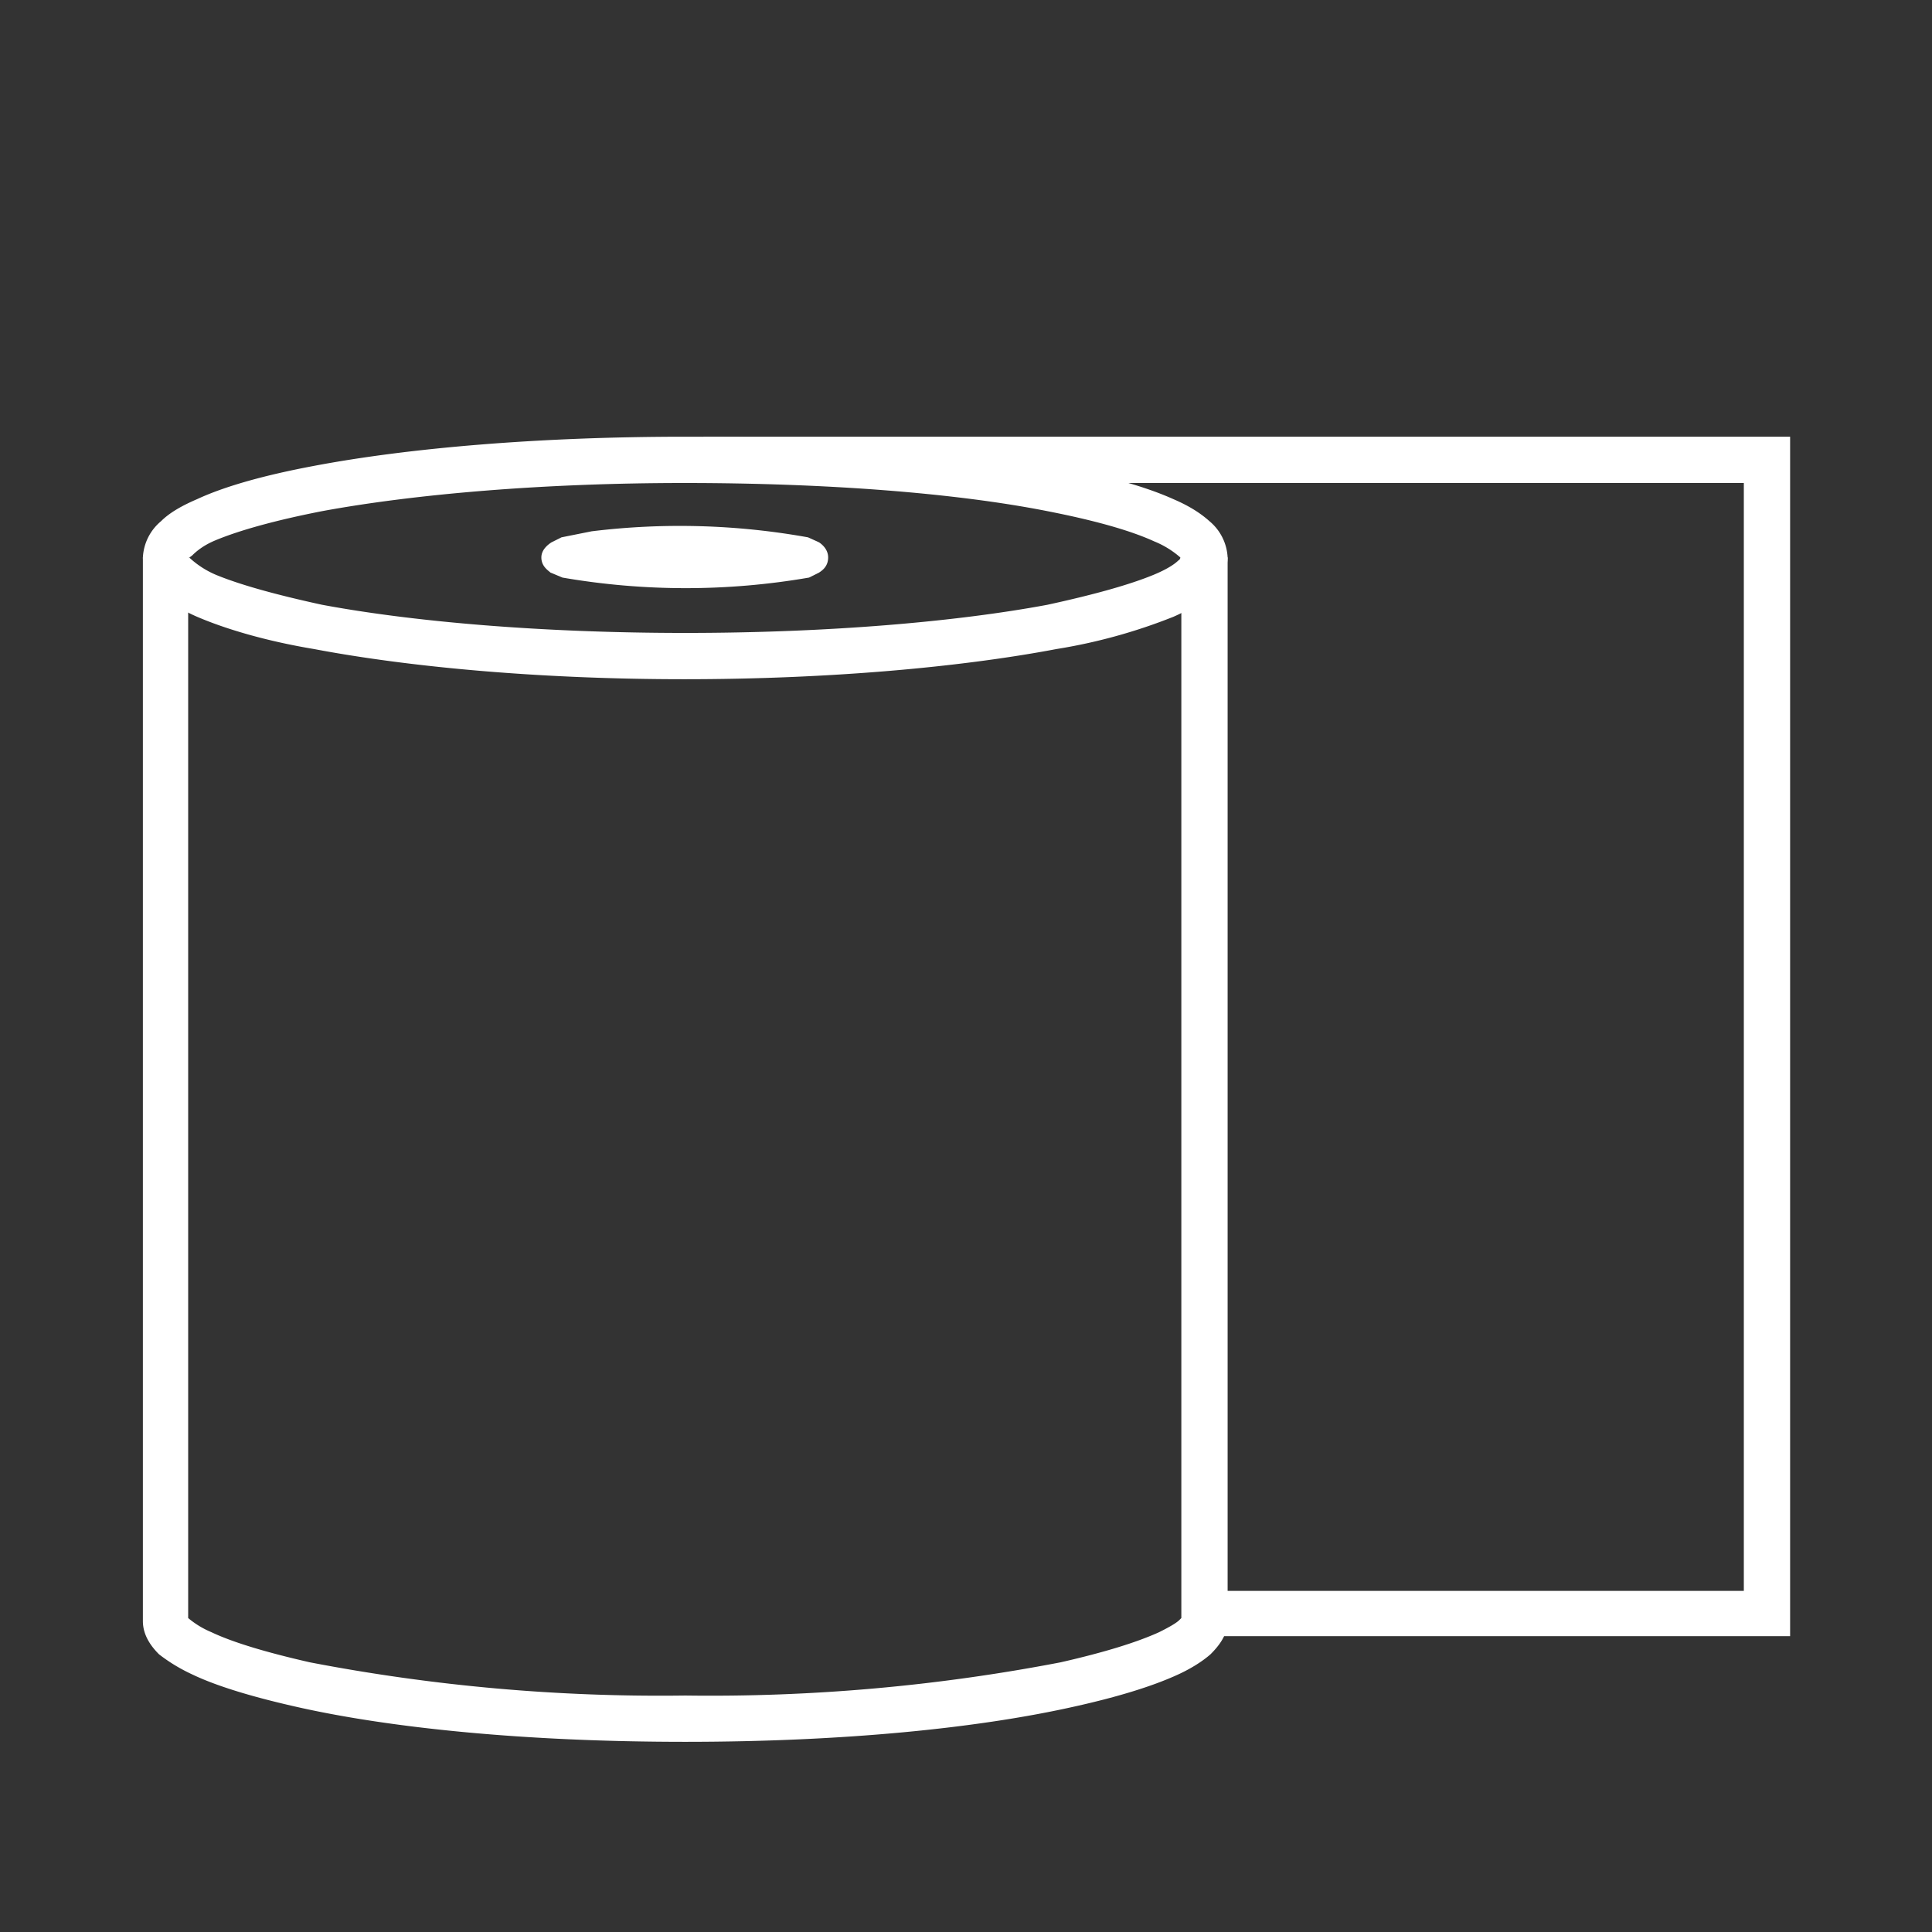
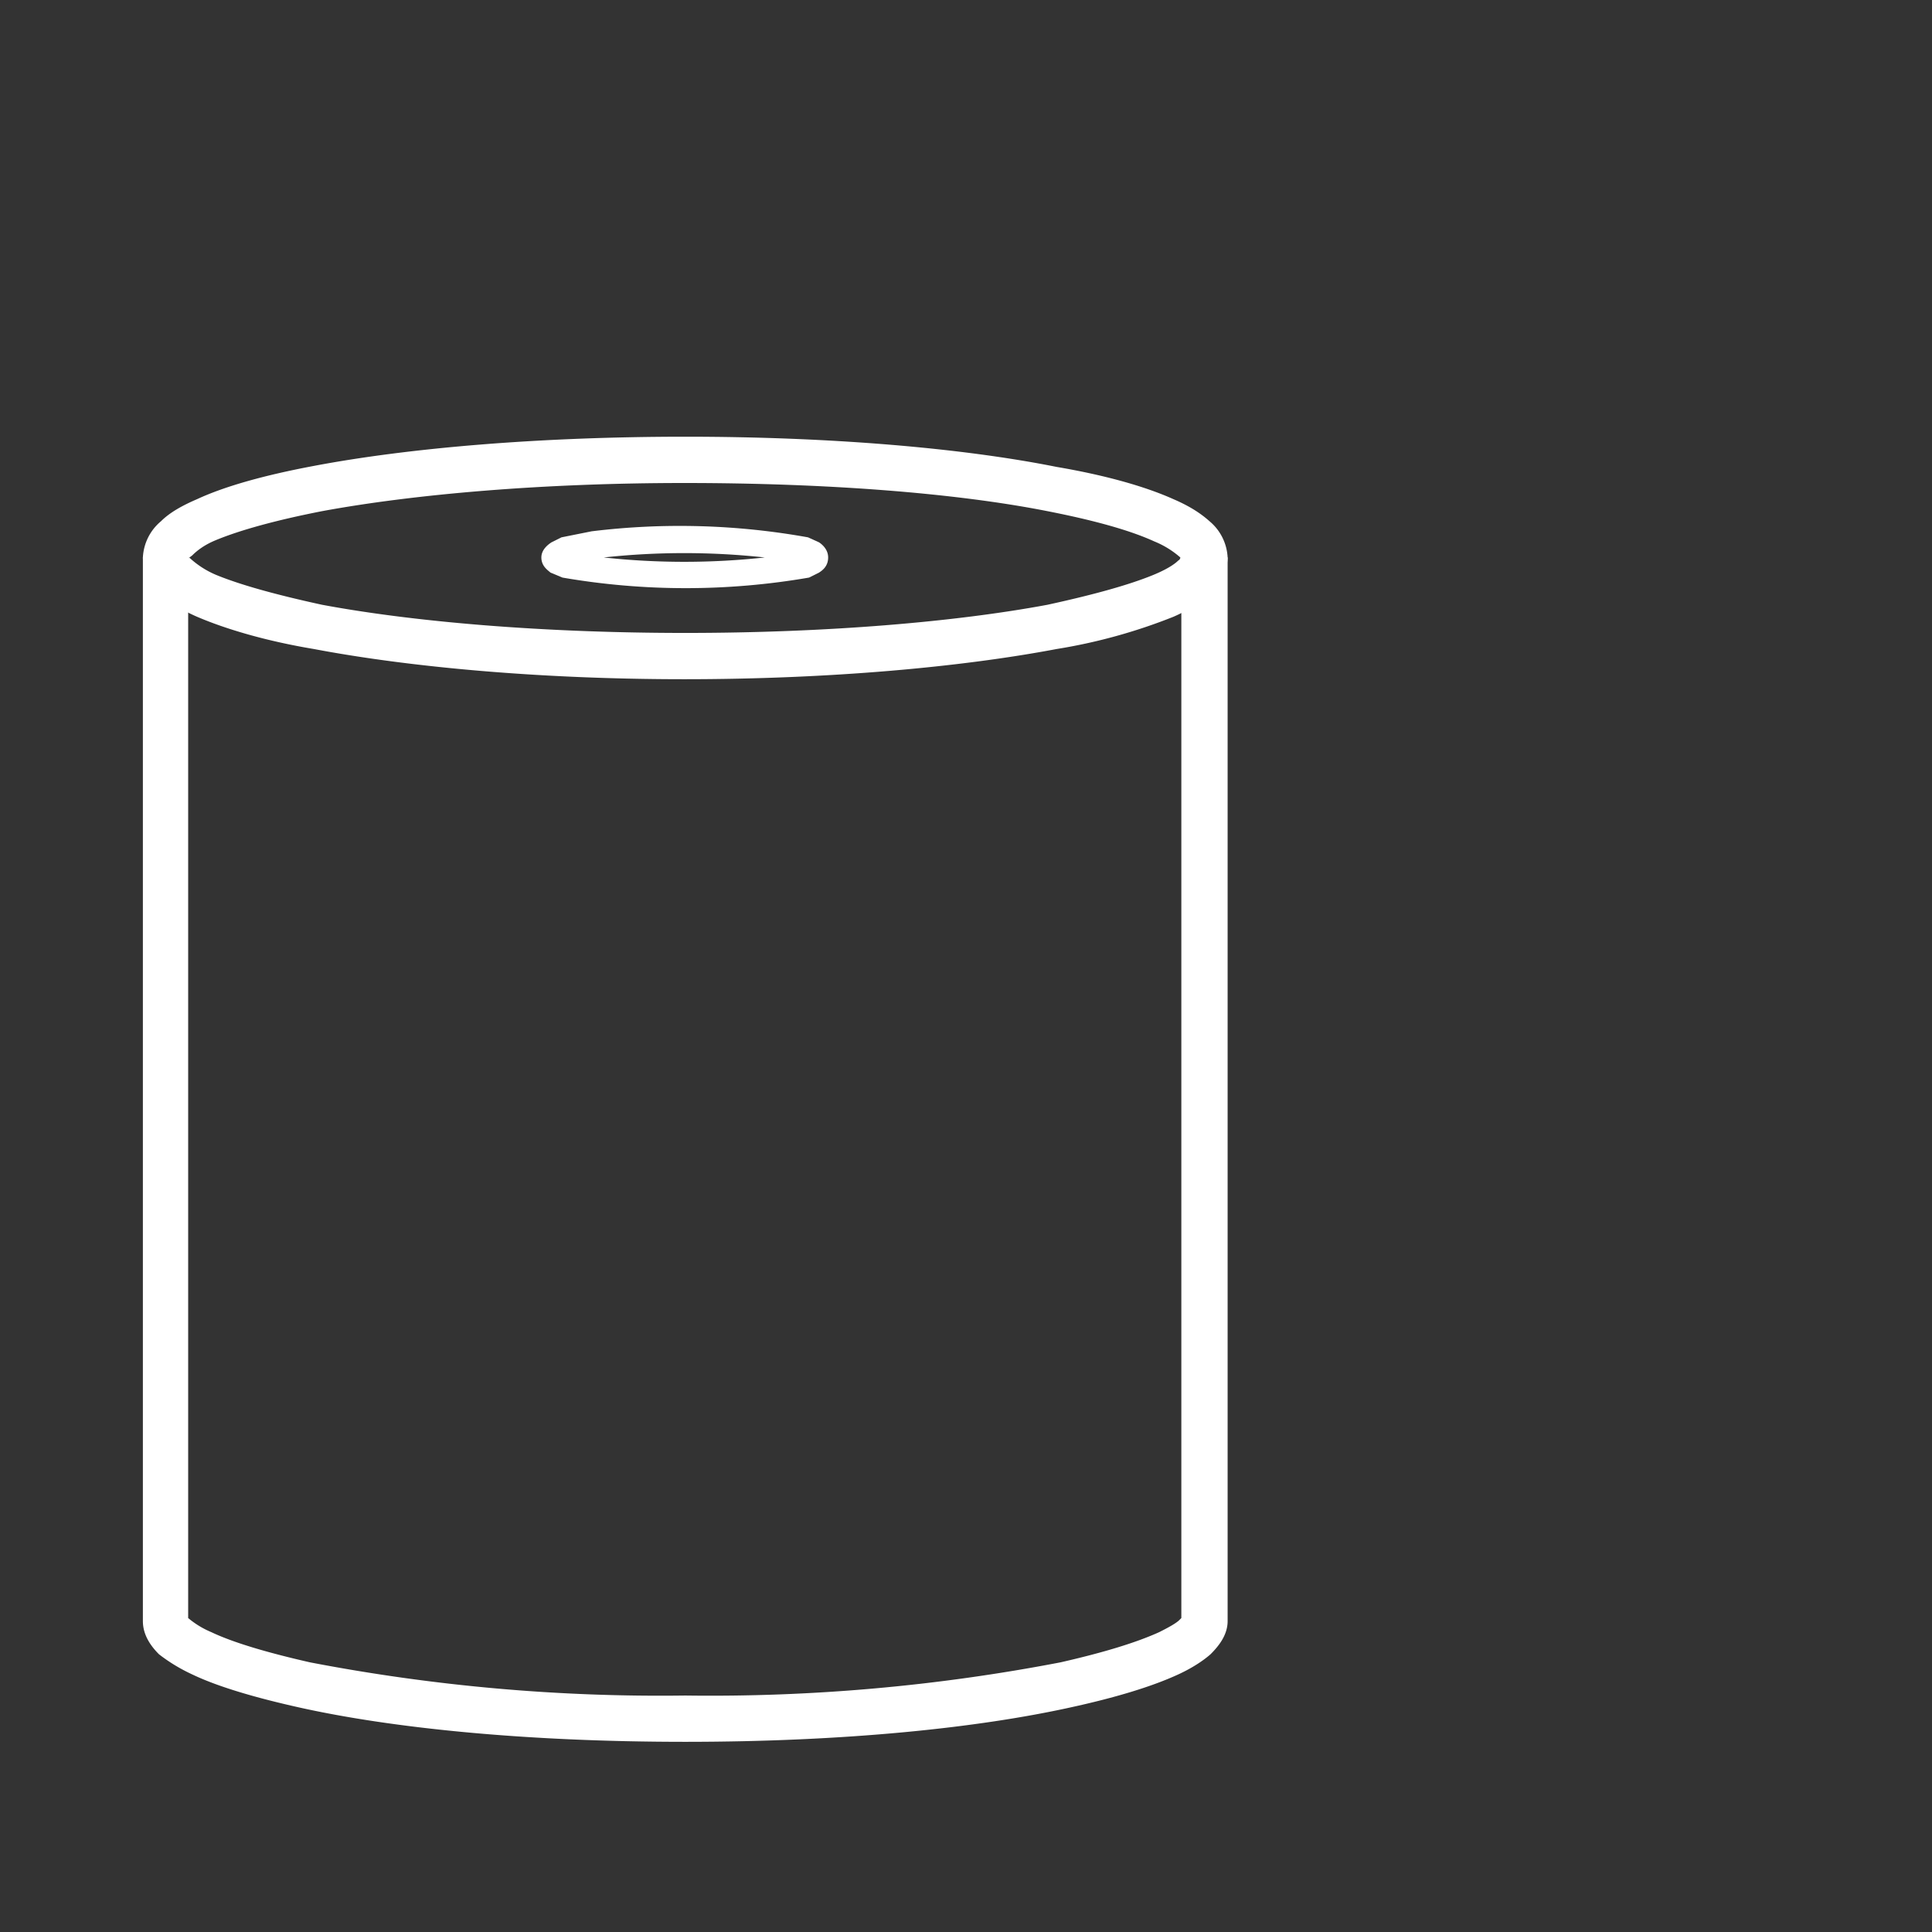
<svg xmlns="http://www.w3.org/2000/svg" width="192" height="192" fill="#fff" viewBox="0 0 192 192">
  <rect x="0" y="0" width="192" height="192" fill="#333333" stroke="none" />
-   <path fill-rule="evenodd" d="M173.3 48H69.9v-4.6h108v119.2h-58.2v-4.5h53.6V48z" clip-rule="evenodd" />
  <path fill-rule="evenodd" d="M18.7 160.8V55.4h-4.5v105.7c0 1.4.8 2.5 1.6 3.3.9.7 2 1.4 3.3 2 2.5 1.2 6.2 2.3 10.7 3.3 9 2 22.2 3.4 38.3 3.4 16 0 29.1-1.4 38.2-3.4 4.6-1 8.2-2.1 10.8-3.3 1.3-.6 2.4-1.3 3.2-2 .8-.8 1.7-1.9 1.7-3.3V55.4h-4.6v105.4l-.2.2c-.3.3-1 .7-2 1.2-2.2 1-5.4 2-9.8 3a184 184 0 01-37.3 3.3 184 184 0 01-37.3-3.3c-4.4-1-7.7-2-9.8-3a8.9 8.9 0 01-2.3-1.4zm98.8 0zm-98.8 0z" clip-rule="evenodd" />
  <path fill-rule="evenodd" d="M18.7 55.5zm0 0l.4-.3c.4-.4 1.1-1 2.3-1.5 2.4-1 6-2 10.6-2.9 9.2-1.7 22-2.8 36-2.8 14.2 0 27 1 36.1 2.8 4.6.9 8.2 1.9 10.6 3a9.1 9.1 0 012.6 1.6s0 .2-.2.3c-.4.4-1.2.9-2.4 1.4-2.4 1-6 2-10.6 3-9.1 1.7-21.9 2.8-36 2.8-14.2 0-27-1.1-36.1-2.8-4.6-1-8.2-2-10.6-3a9.1 9.1 0 01-2.6-1.7zm98.7 0zm0-.2zm-98.7 0zm12.5-9c9.5-1.8 22.5-2.9 36.9-2.9 14.3 0 27.4 1.1 36.9 3 4.7.8 8.7 1.9 11.6 3.2 1.4.6 2.6 1.3 3.6 2.2a5 5 0 011.8 3.6 5 5 0 01-1.8 3.7c-1 .8-2.2 1.6-3.6 2.2a54.7 54.7 0 01-11.6 3.2c-9.5 1.8-22.6 3-37 3-14.3 0-27.3-1.2-36.8-3-4.8-.8-8.8-2-11.6-3.2-1.4-.6-2.7-1.4-3.6-2.2a5 5 0 01-1.8-3.7 5 5 0 011.8-3.6c.9-.9 2.2-1.6 3.6-2.2 2.8-1.3 6.8-2.4 11.6-3.3z" clip-rule="evenodd" />
-   <path d="M68 57.2c7.2 0 13-.8 13-1.8s-5.8-1.7-13-1.7c-7 0-12.8.8-12.8 1.7 0 1 5.8 1.8 12.9 1.8z" />
  <path fill-rule="evenodd" d="M60 55.4a74.2 74.2 0 0016 0 74.2 74.2 0 00-16 0zm-1.2-2.6a72 72 0 0121.5.6l1.1.5c.3.2.9.7.9 1.5 0 .9-.6 1.3-.9 1.5l-1 .5a72 72 0 01-24.5 0l-1.2-.5c-.2-.2-.9-.6-.9-1.5 0-.8.7-1.3 1-1.5l1-.5 3-.6z" clip-rule="evenodd" />
</svg>